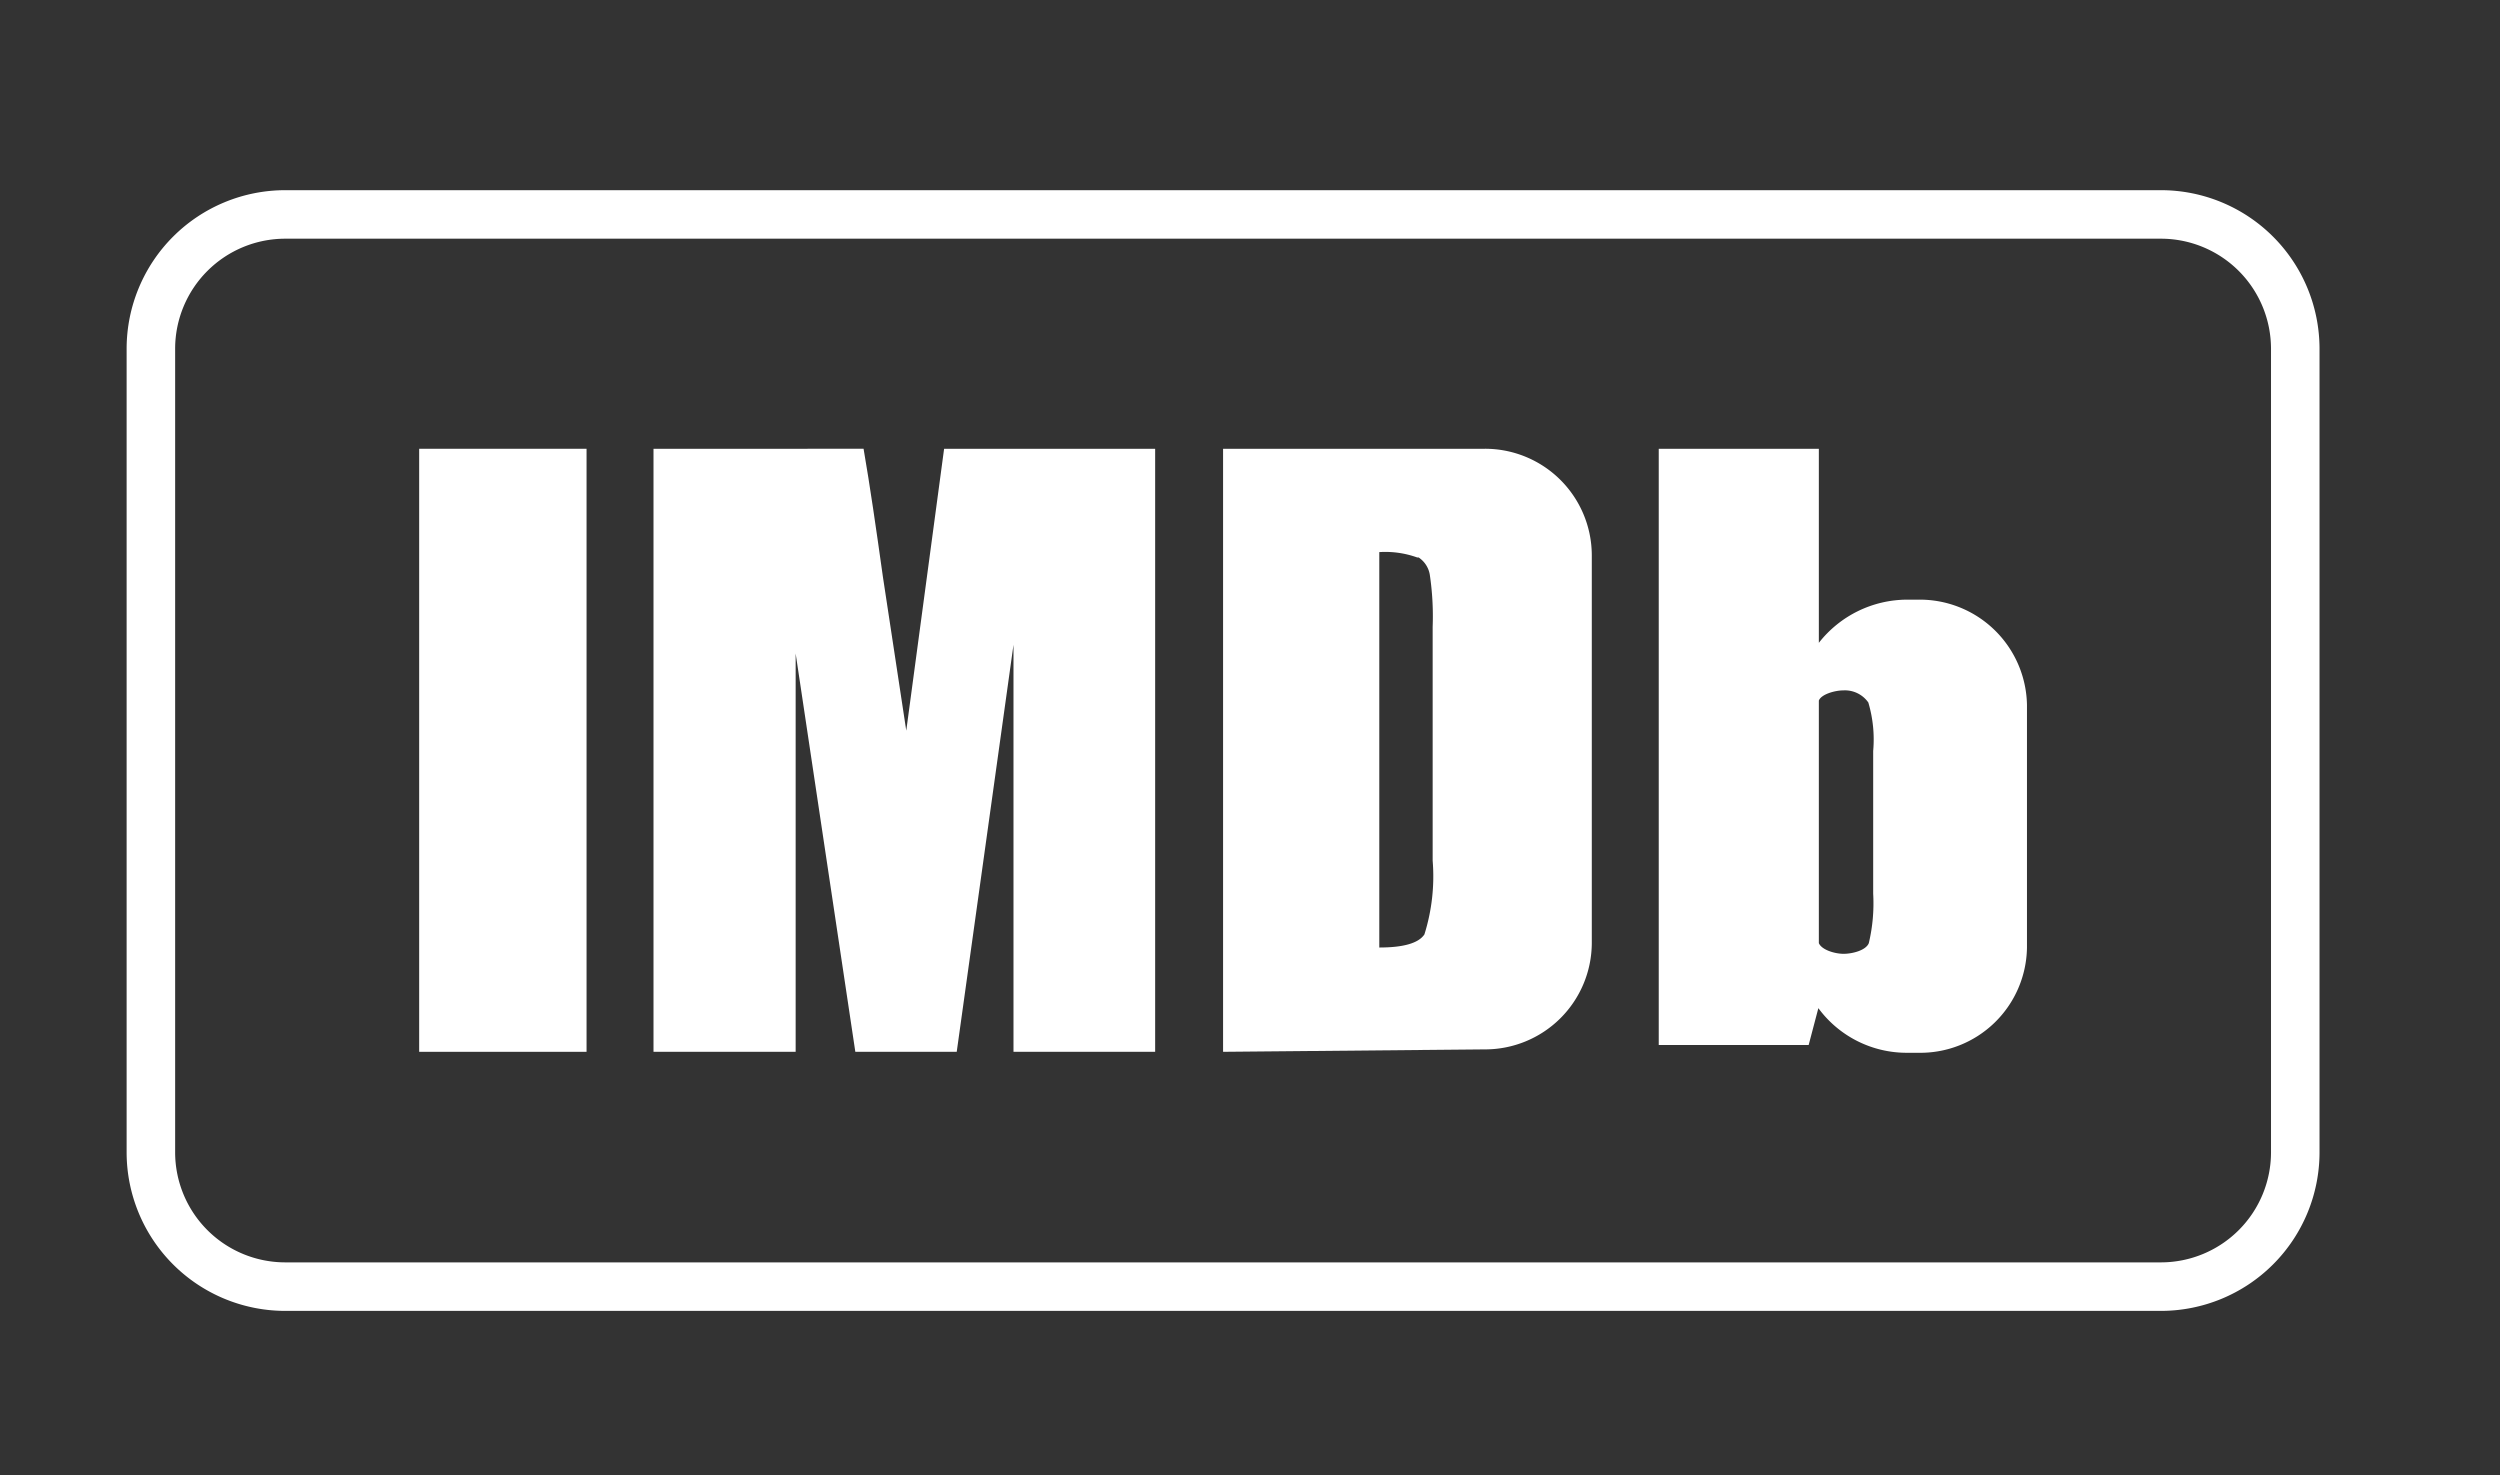
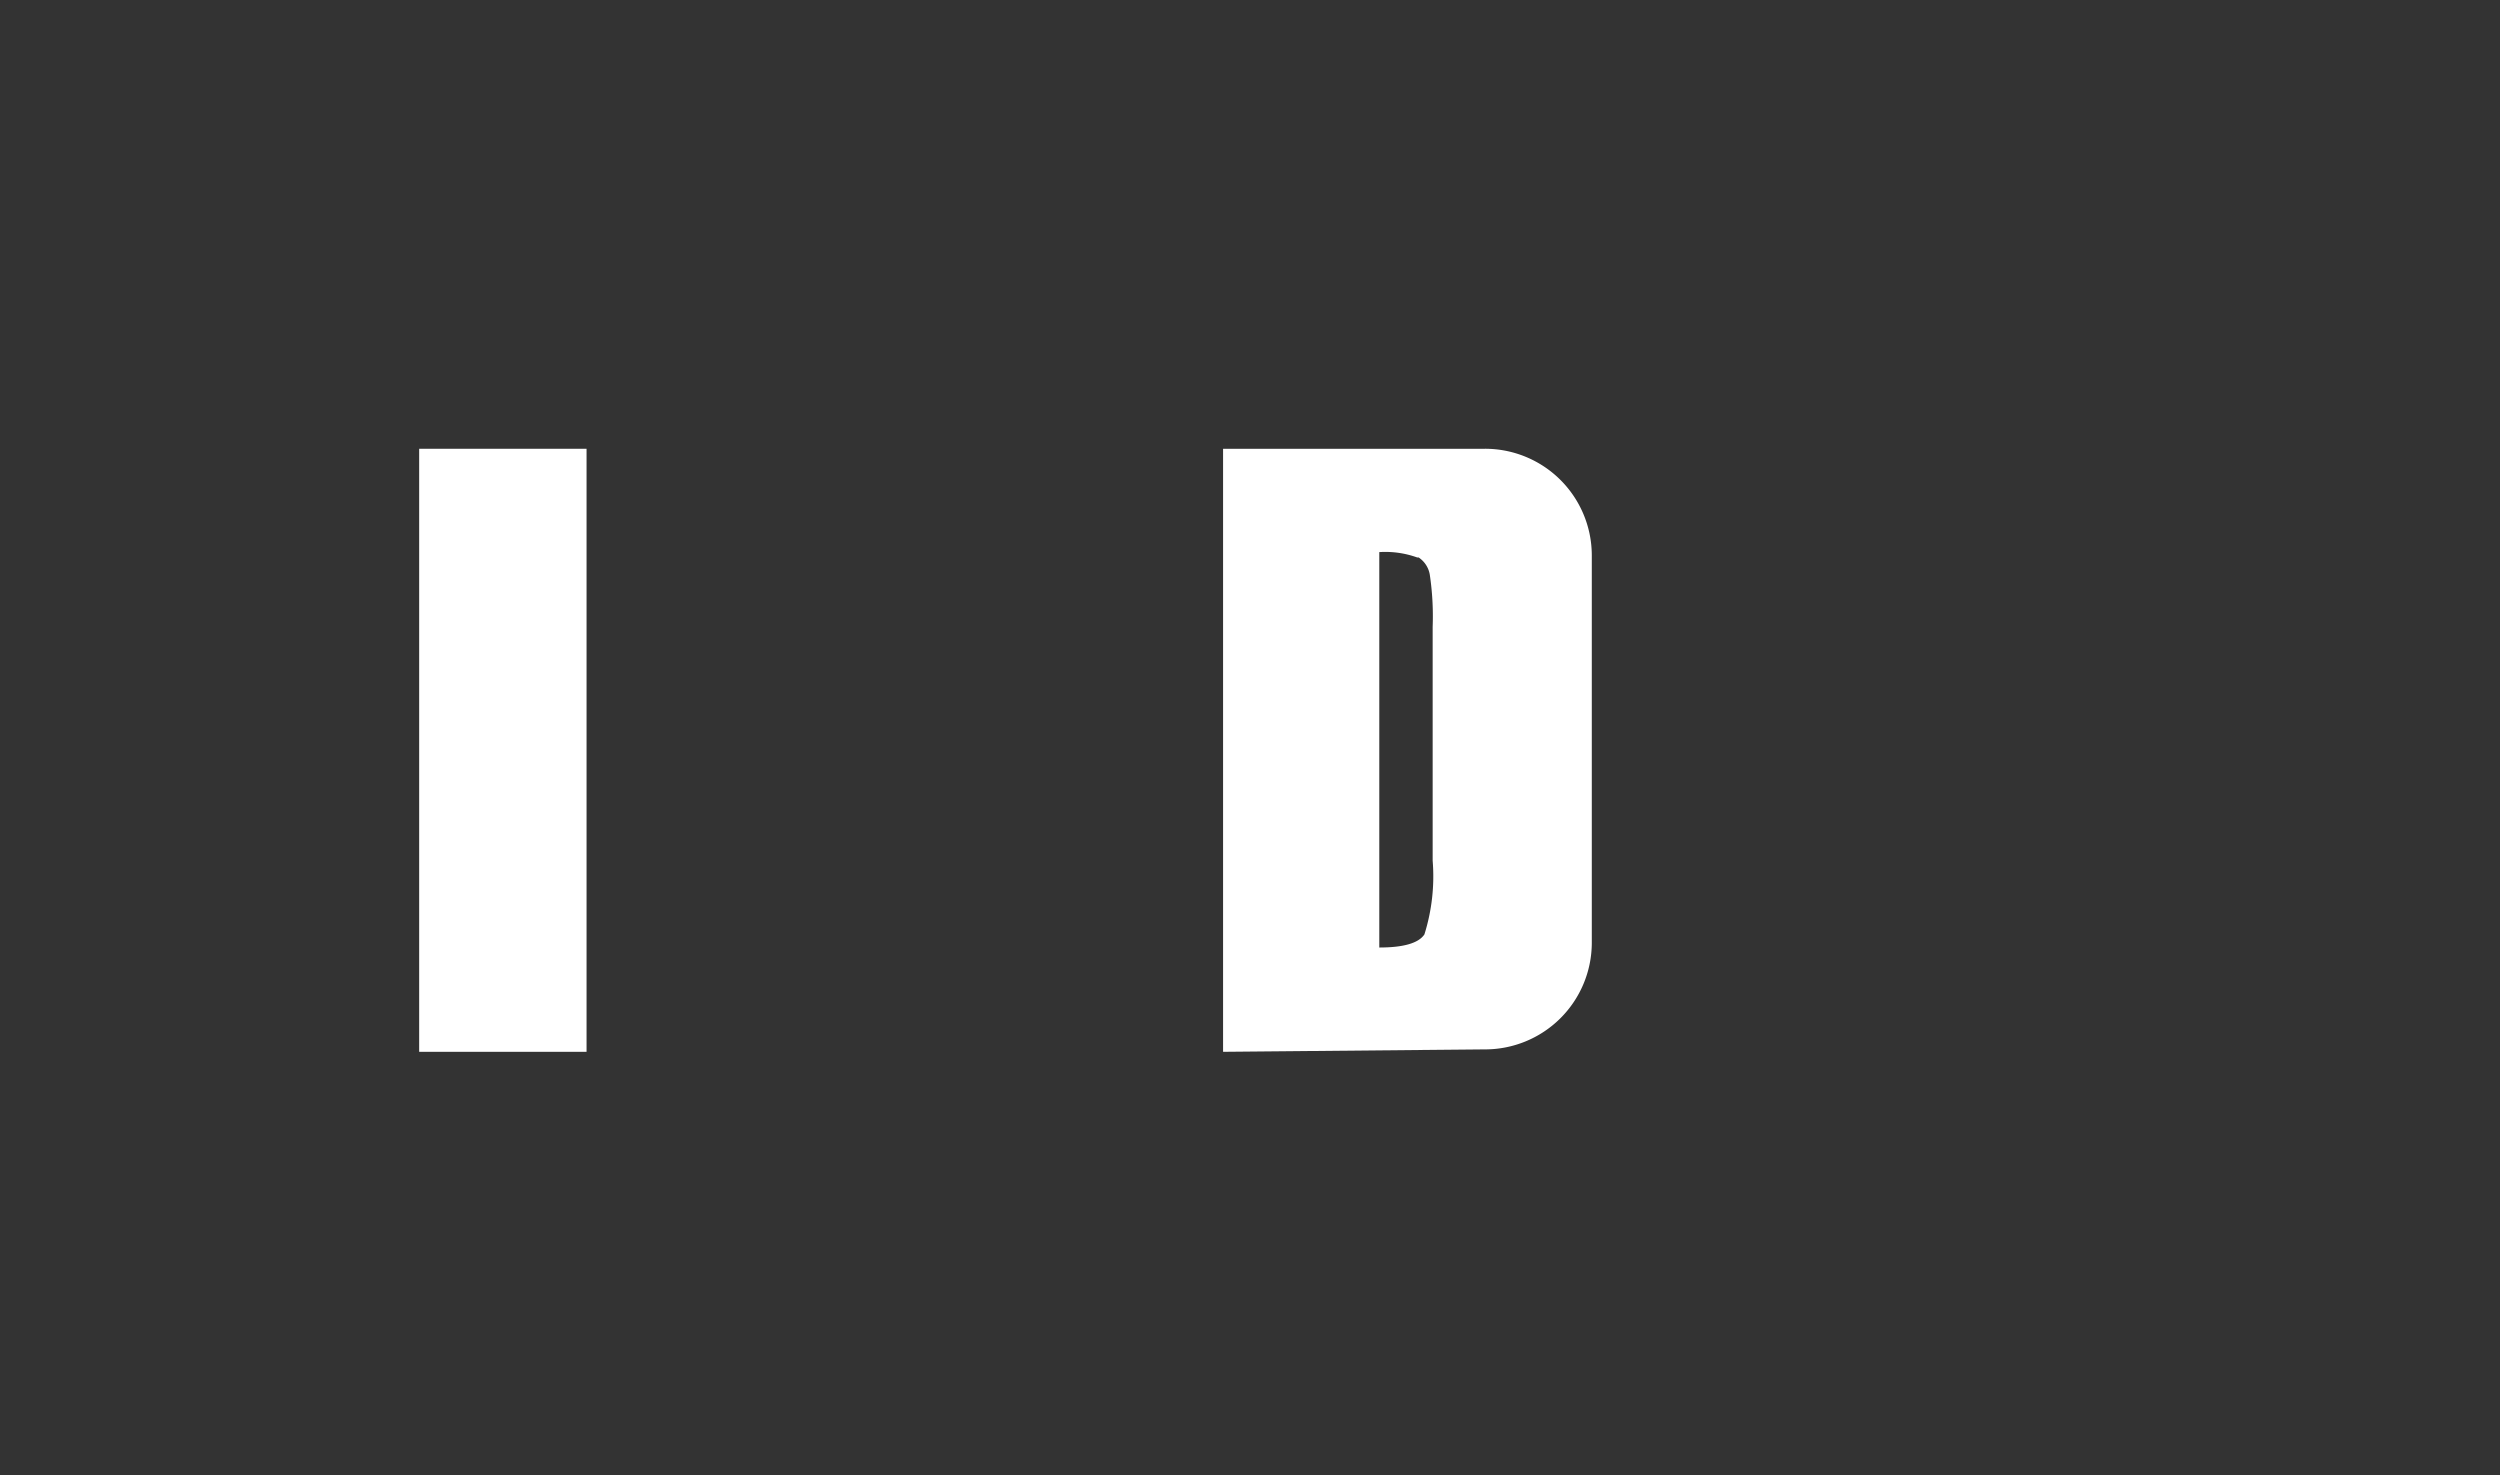
<svg xmlns="http://www.w3.org/2000/svg" id="Layer_1" data-name="Layer 1" viewBox="0 0 51.53 30.41">
  <rect x="0" y="0" width="51.53" height="30.41" fill="#333333" stroke="none" />
  <defs>
    <style>
      .cls-1 {
        fill: none;
        stroke: #fff;
        stroke-miterlimit: 10;
      }

      .cls-2 {
        fill: #fff;
      }
    </style>
  </defs>
  <g>
-     <path class="cls-1" d="M5.88,4.42H44.54a2.77,2.77,0,0,1,2.77,2.76V23.75a2.77,2.77,0,0,1-2.77,2.77H5.88a2.77,2.77,0,0,1-2.77-2.77V7.18A2.77,2.77,0,0,1,5.88,4.42Z" />
    <g>
      <polygon class="cls-2" points="8.64 21.68 12.09 21.68 12.09 9.25 8.64 9.25 8.64 21.68" />
-       <path class="cls-2" d="M19.46,9.25l-.78,5.81L18.2,11.9c-.14-1-.27-1.9-.4-2.65H13.47V21.68H16.4V13.47l1.23,8.21h2.09l1.17-8.39v8.39h2.92V9.25Z" />
      <path class="cls-2" d="M25.21,21.68V9.25H30.6a2.2,2.2,0,0,1,2.21,2.19v8a2.2,2.2,0,0,1-2.21,2.19Zm4-10.19a1.94,1.94,0,0,0-.78-.11v8.15q.75,0,.93-.27a4,4,0,0,0,.17-1.52V12.92a5.82,5.82,0,0,0-.06-1.08A.53.53,0,0,0,29.24,11.49Z" />
-       <path class="cls-2" d="M39.31,12.36h.23a2.21,2.21,0,0,1,2.24,2.17v5a2.2,2.2,0,0,1-2.24,2.17h-.23a2.26,2.26,0,0,1-1.83-.92l-.2.76H34.19V9.25h3.3v4A2.32,2.32,0,0,1,39.31,12.36Zm-.7,6.06V15.48a2.68,2.68,0,0,0-.1-1,.59.59,0,0,0-.51-.25c-.18,0-.46.08-.51.21v5c.06.14.33.22.51.22s.46-.07.52-.22A3.56,3.56,0,0,0,38.61,18.42Z" />
    </g>
  </g>
</svg>